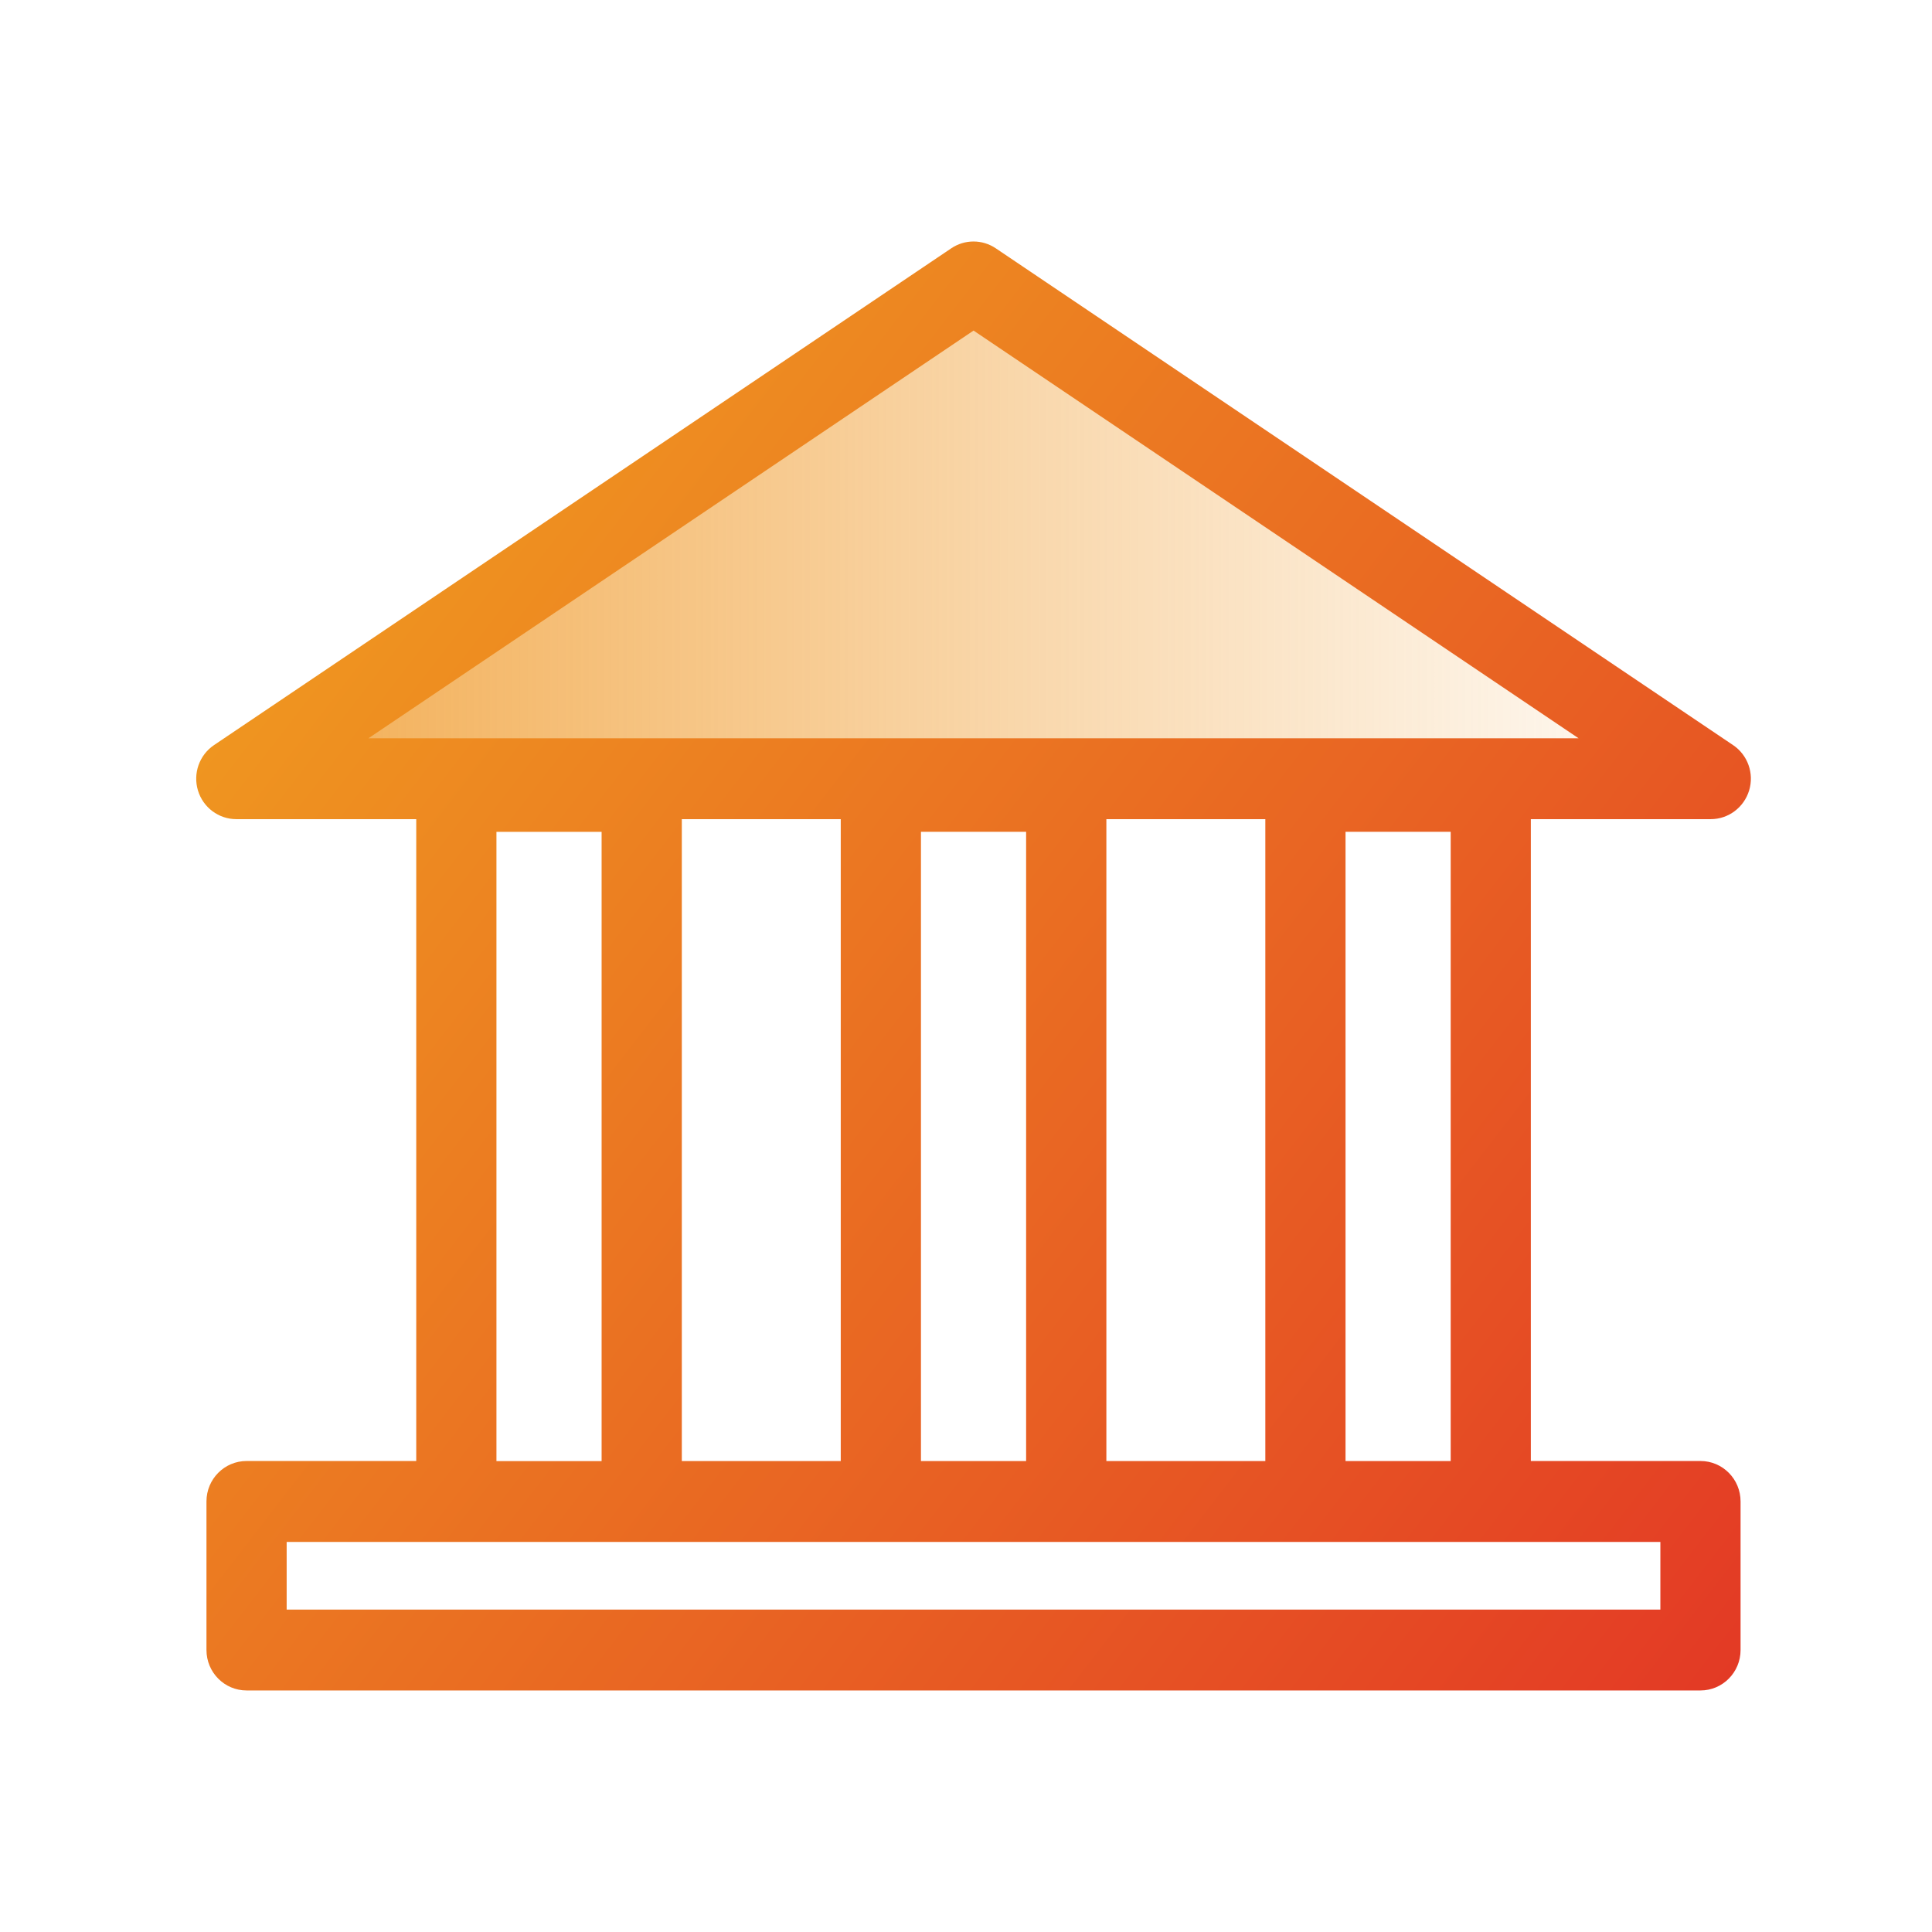
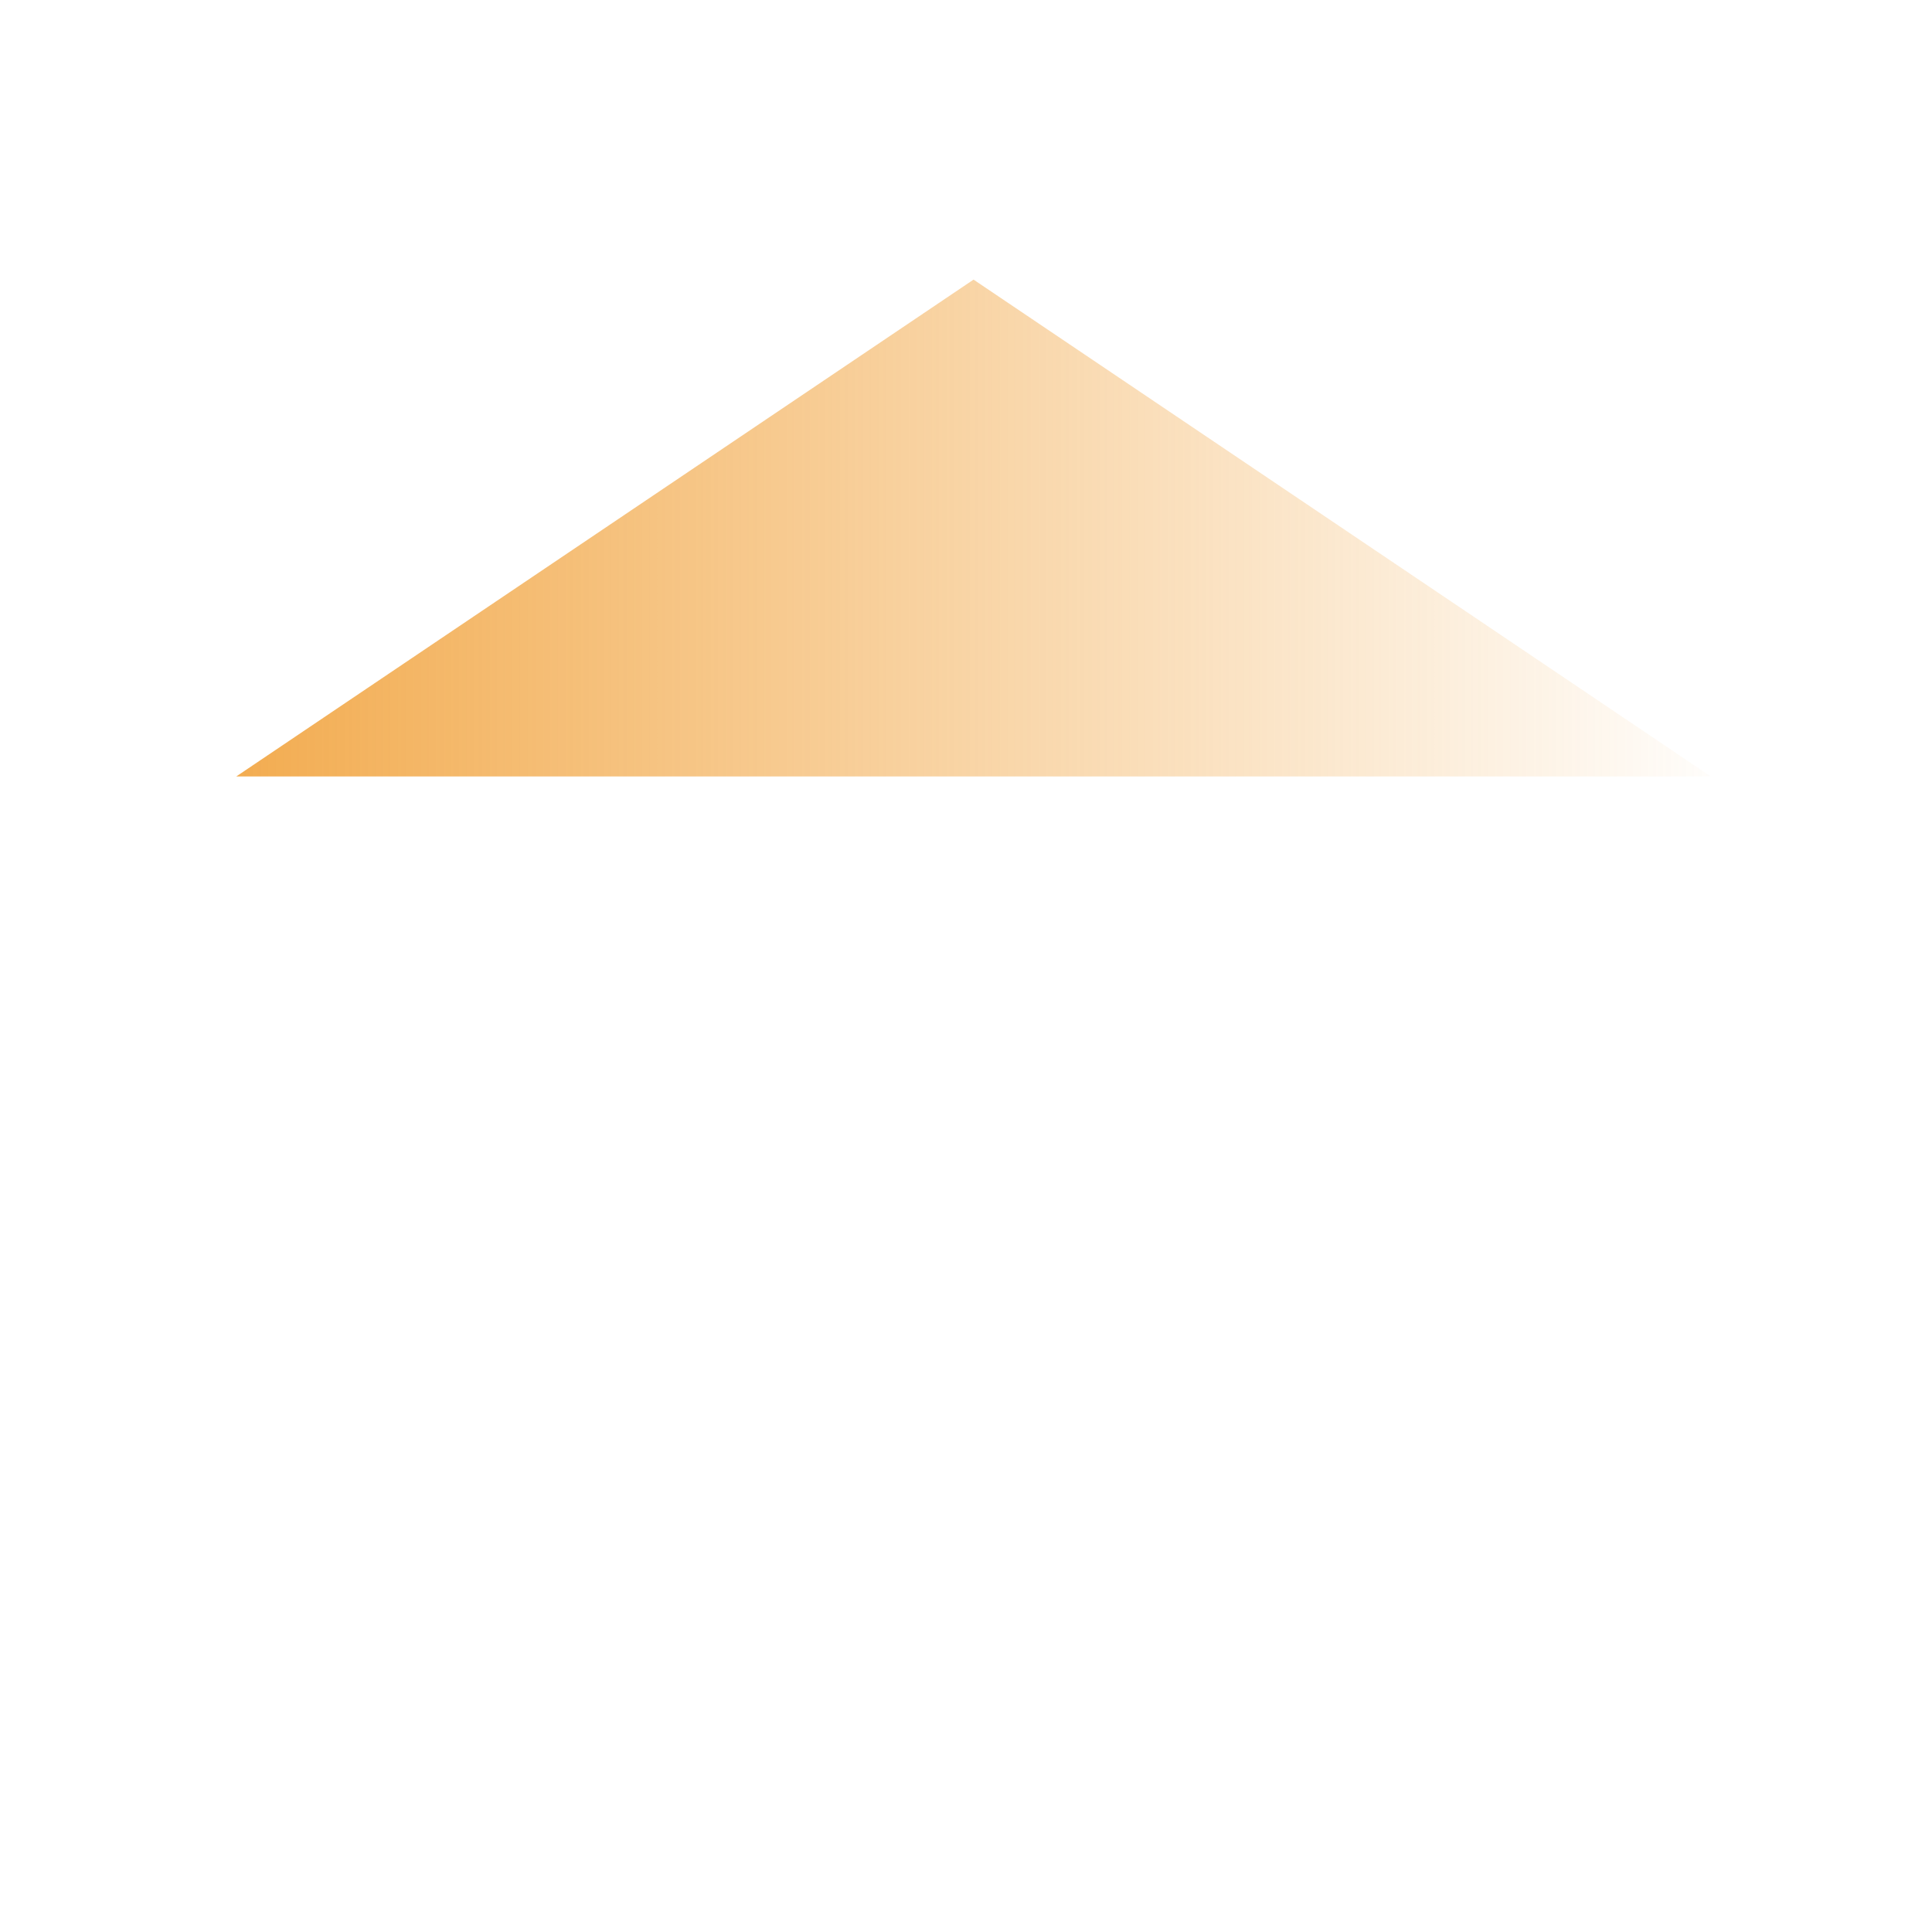
<svg xmlns="http://www.w3.org/2000/svg" width="128" height="128" viewBox="0 0 128 128" fill="none">
  <path d="M64.5 18.525L15.655 51.441H113.341L64.5 18.525Z" fill="url(#paint0_linear_19882_13346)" />
-   <path d="M113.341 54.271C114.51 54.271 115.543 53.497 115.885 52.368C116.227 51.24 115.792 50.017 114.819 49.364L65.974 16.452C65.081 15.849 63.915 15.849 63.022 16.452L14.18 49.364C13.207 50.021 12.775 51.24 13.114 52.368C13.453 53.497 14.486 54.271 15.658 54.271H27.577V96.795H16.336C14.868 96.795 13.679 97.994 13.679 99.474V109.317C13.679 110.798 14.868 111.997 16.336 111.997H112.66C114.128 111.997 115.317 110.798 115.317 109.317V99.474C115.317 97.994 114.128 96.795 112.66 96.795H101.422V54.271H113.341ZM64.5 21.901L104.584 48.912H24.412L64.5 21.901ZM67.983 96.798H61.016V55.108H67.983V96.798ZM55.702 96.798H45.172V54.271H55.702V96.798ZM32.891 55.111H39.858V96.802H32.891V55.108V55.111ZM110.007 106.641H18.992V102.157H110.004V106.641H110.007ZM89.145 96.798V55.108H96.112V96.798H89.145ZM83.831 96.798H73.3V54.271H83.831V96.798Z" fill="url(#paint1_linear_19882_13346)" />
  <defs>
    <linearGradient id="paint0_linear_19882_13346" x1="13" y1="63.998" x2="116.001" y2="63.998" gradientUnits="userSpaceOnUse">
      <stop stop-color="#EF9520" stop-opacity="0.8" />
      <stop offset="1" stop-color="#EF9520" stop-opacity="0" />
    </linearGradient>
    <linearGradient id="paint1_linear_19882_13346" x1="18.252" y1="43.868" x2="111.166" y2="115.616" gradientUnits="userSpaceOnUse">
      <stop stop-color="#EF9520" />
      <stop offset="1" stop-color="#E33A25" />
    </linearGradient>
  </defs>
</svg>